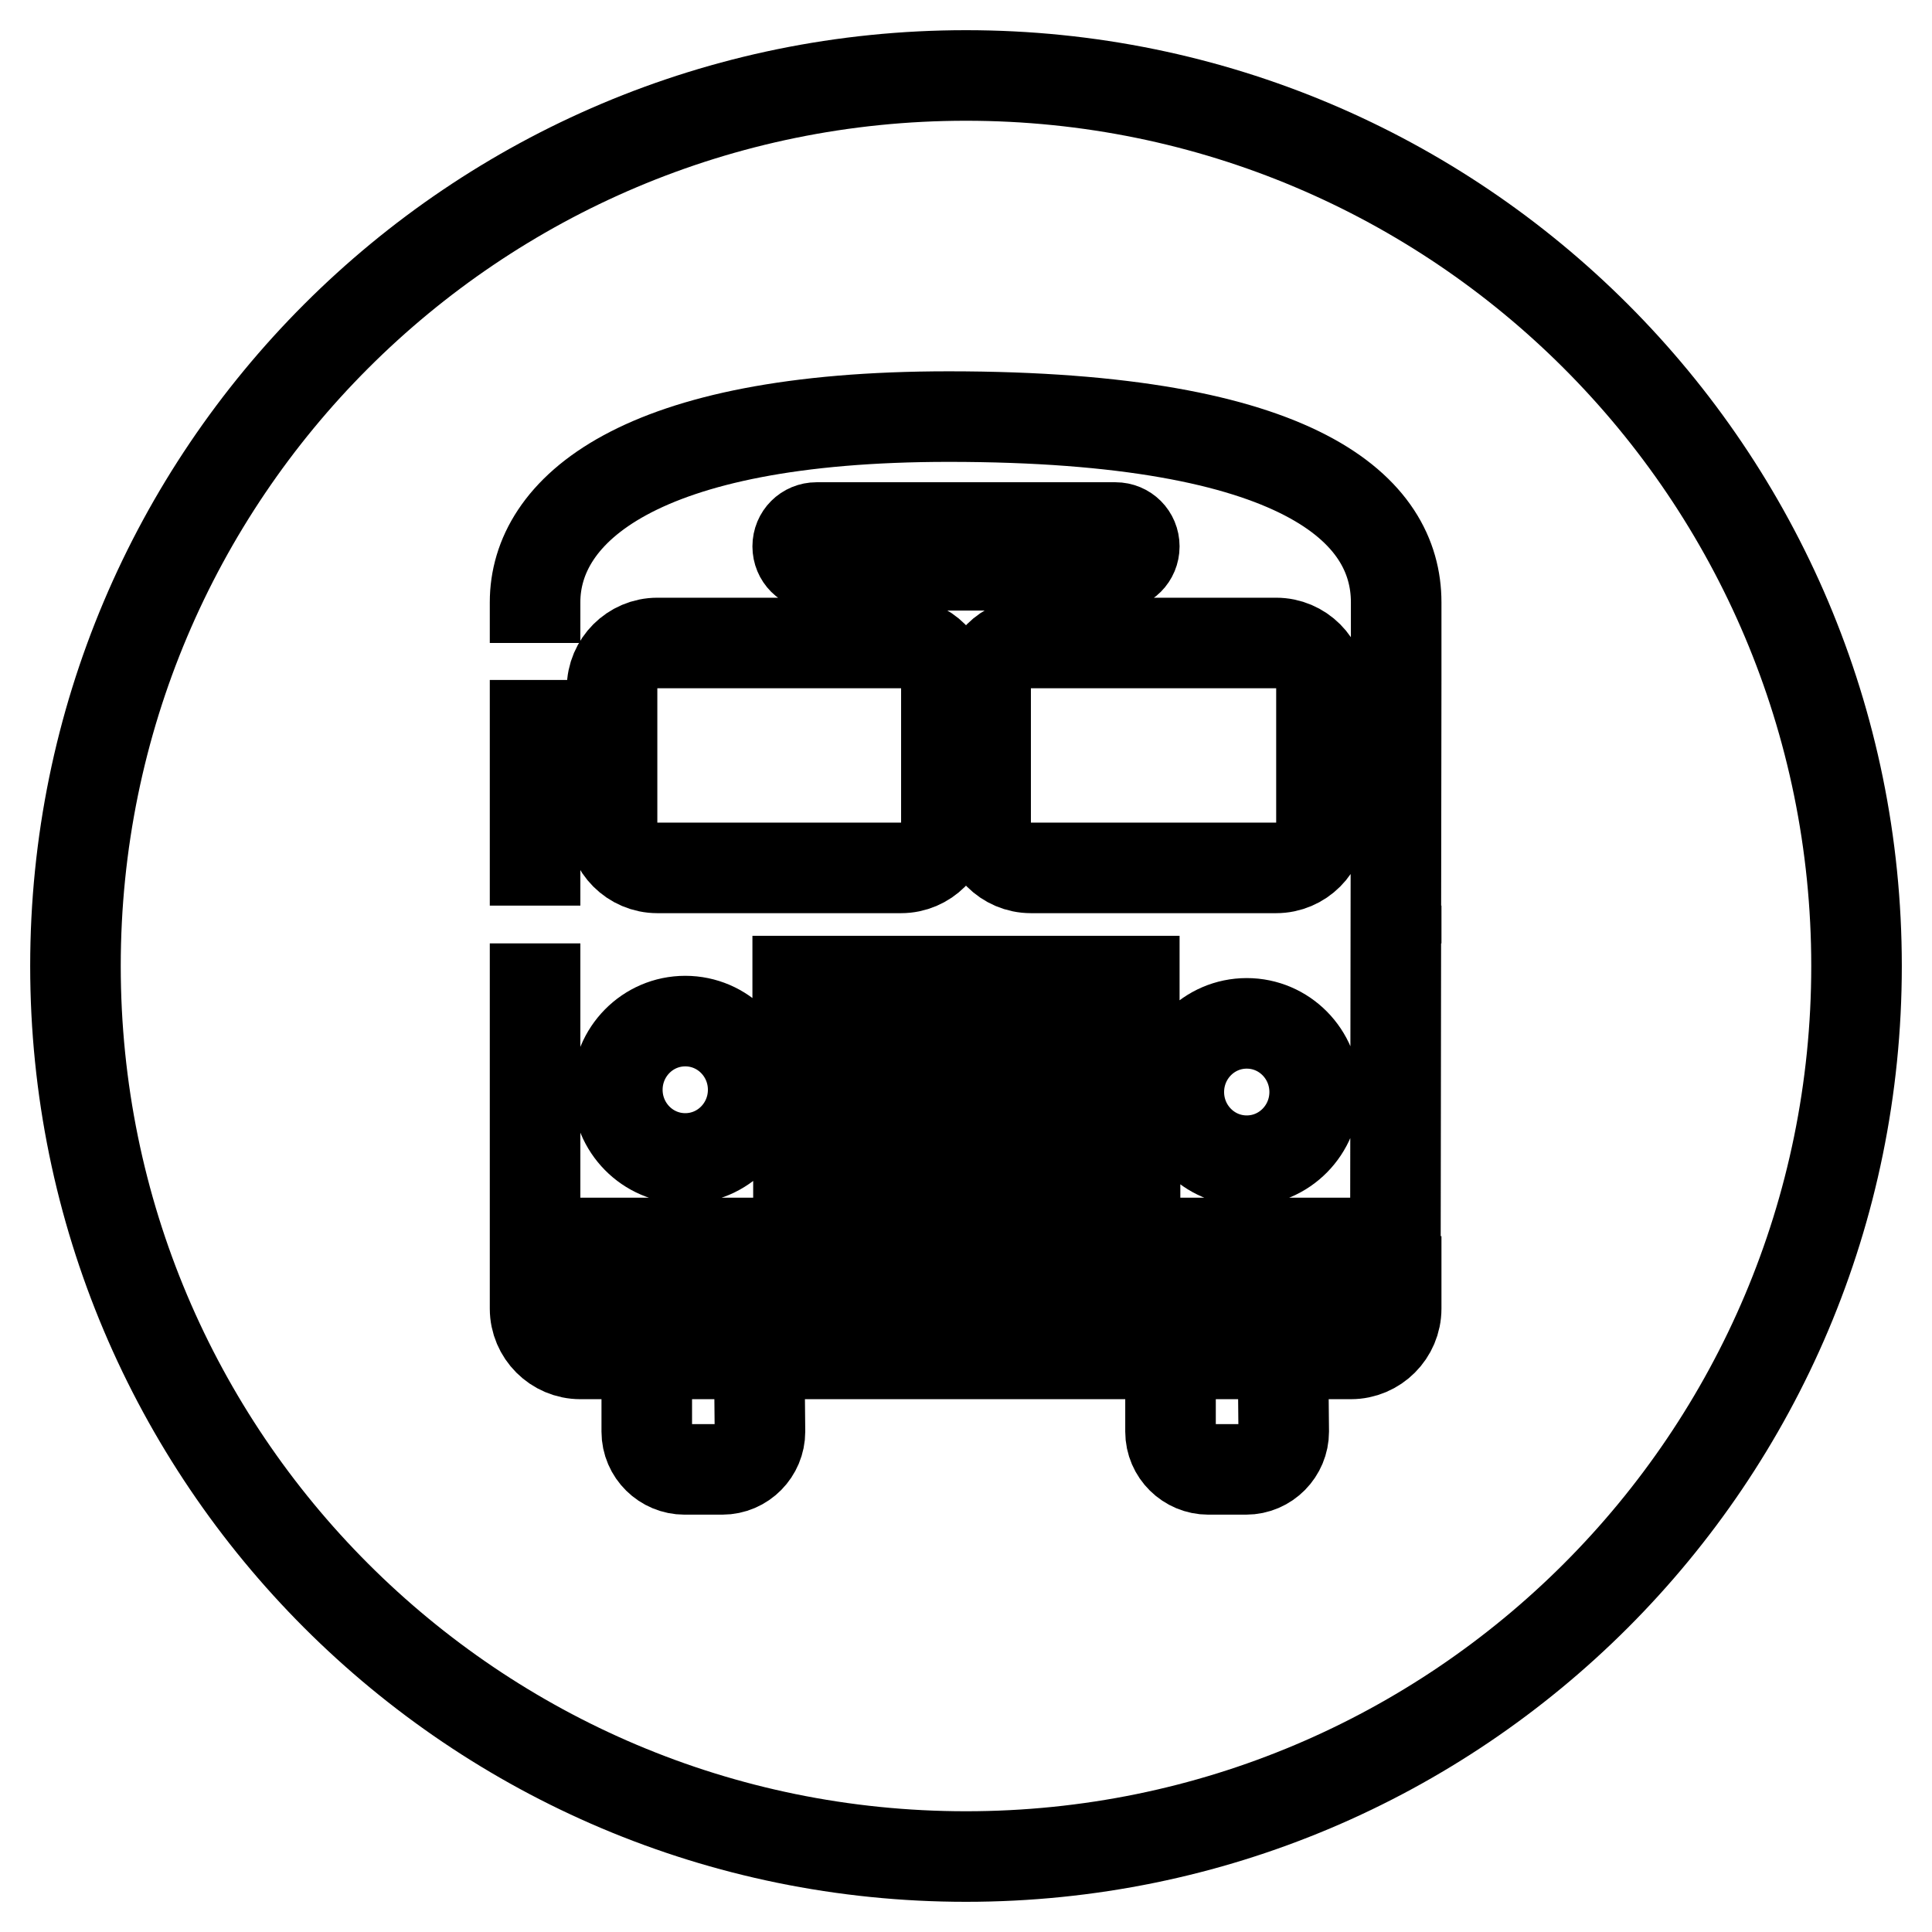
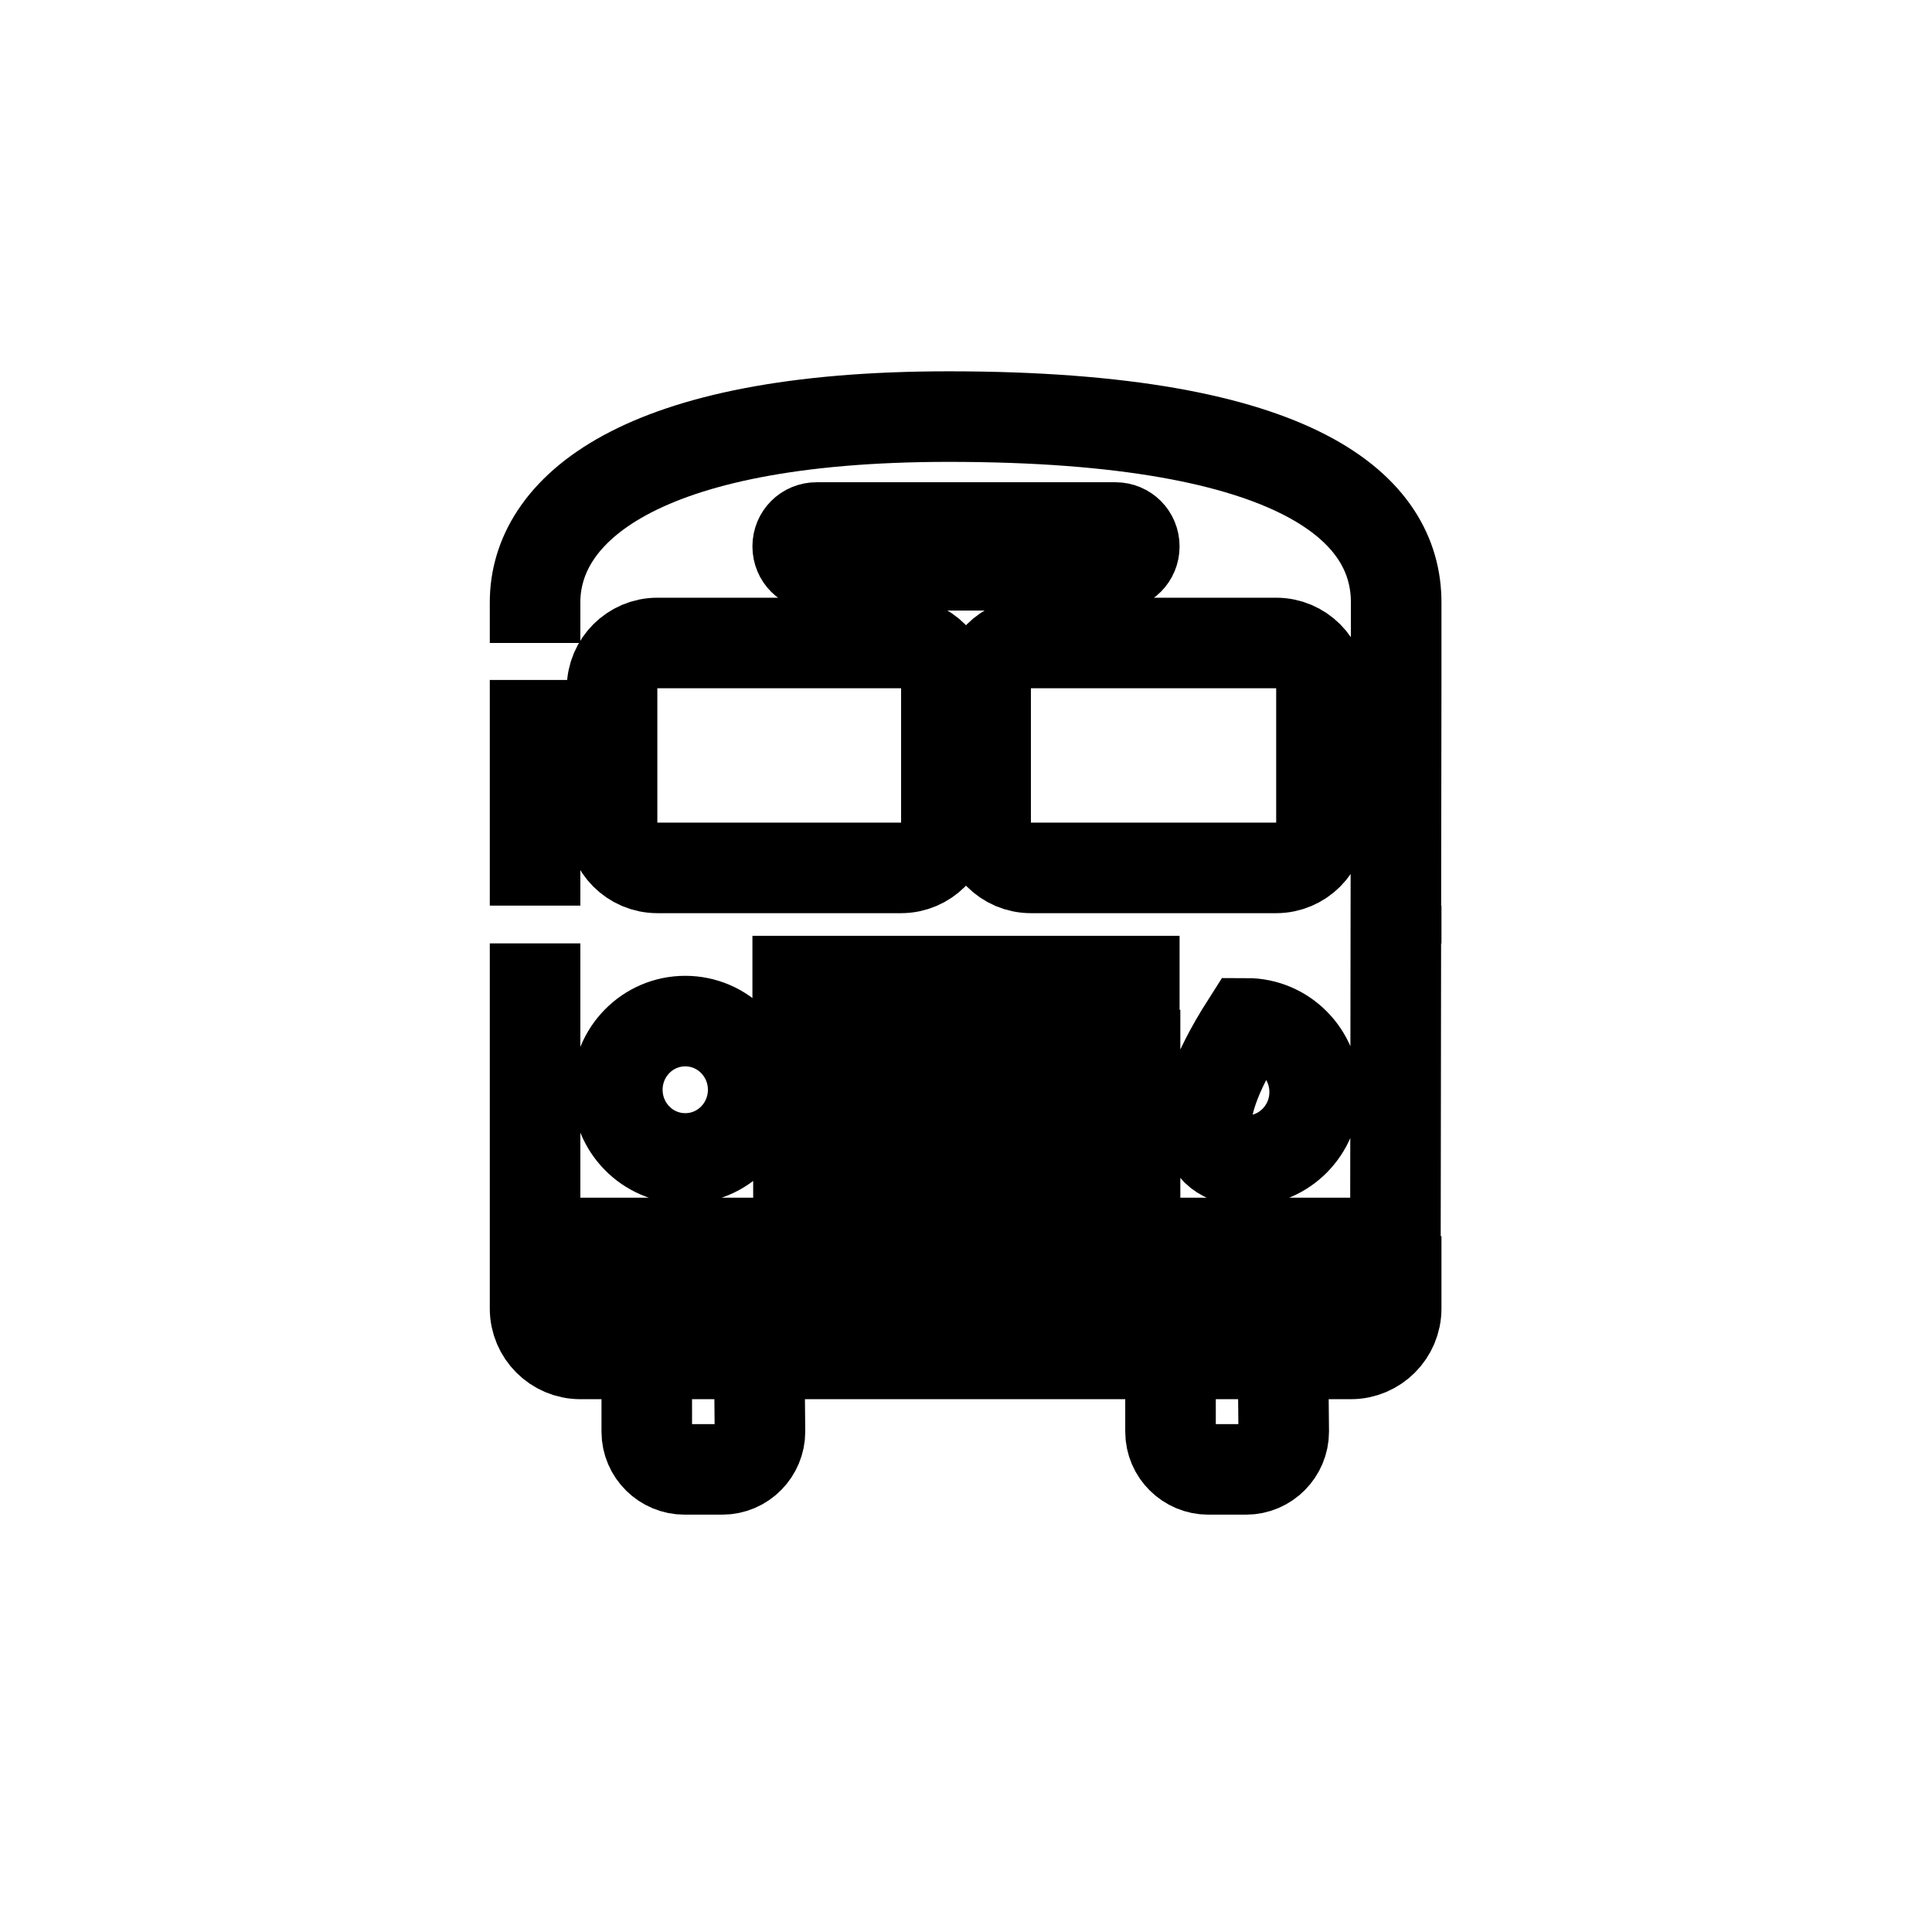
<svg xmlns="http://www.w3.org/2000/svg" version="1.1" x="0px" y="0px" viewBox="0 0 256 256" enable-background="new 0 0 256 256" xml:space="preserve">
  <g>
    <g>
-       <path stroke-width="12" fill-opacity="0" stroke="#000000" d="M10,128c0,65.2,52.8,118,118,118c65.2,0,118-52.8,118-118c0-65.2-52.8-118-118-118C62.8,10,10,62.8,10,128z" />
-       <path stroke-width="12" fill-opacity="0" stroke="#000000" d="M70.9,85.2v-5.4c0-12.1,13.5-24.6,54.8-24.6c47,0,59.3,12.5,59.3,24.6v5.4v5l-0.1,74.5h-114V125 M185,125v-5 M70.9,120V90.1 M165.2,153.8c5,0,9-4.1,9-9.1c0-5-4-9.1-9-9.1s-9,4.1-9,9.1C156.2,149.7,160.2,153.8,165.2,153.8z M105.8,154.5h44.6v-4.8h-44.6V154.5z M105.8,144.6h44.6v-4.8h-44.6V144.6z M105.7,135h44.6v-5h-44.6V135z M90.8,153.5c5,0,9-4.1,9-9.1s-4-9.1-9-9.1c-5,0-9,4.1-9,9.1S85.8,153.5,90.8,153.5z M81.1,91.2v17.8c0,3.3,2.7,6,6,6h32.3c3.3,0,6-2.7,6-6V91.2c0-3.3-2.7-6-6-6H87.1C83.8,85.2,81.1,87.9,81.1,91.2z M147.8,69.9h-39.6c-1.4,0-2.5,1.1-2.5,2.5c0,1.4,1.1,2.5,2.5,2.5h39.6c1.4,0,2.5-1.1,2.5-2.5C150.3,71,149.2,69.9,147.8,69.9z M175.1,91.2c0-3.3-2.7-6-6-6h-32.5c-3.3,0-6,2.7-6,6v17.8c0,3.3,2.7,6,6,6h32.5c3.3,0,6-2.7,6-6L175.1,91.2L175.1,91.2z M185,173.4c0,3.3-2.7,6-6,6H76.9c-3.3,0-6-2.7-6-6s0-3.6,0-3.6H185C185,169.8,185,170,185,173.4z M100.7,189.7c0,2.7-2.2,5-5,5h-5c-2.7,0-5-2.2-5-5v-10.3h14.9L100.7,189.7L100.7,189.7z M170.1,189.7c0,2.7-2.2,5-5,5h-5c-2.7,0-5-2.2-5-5v-10.3h14.9L170.1,189.7L170.1,189.7z" />
+       <path stroke-width="12" fill-opacity="0" stroke="#000000" d="M70.9,85.2v-5.4c0-12.1,13.5-24.6,54.8-24.6c47,0,59.3,12.5,59.3,24.6v5.4v5l-0.1,74.5h-114V125 M185,125v-5 M70.9,120V90.1 M165.2,153.8c5,0,9-4.1,9-9.1c0-5-4-9.1-9-9.1C156.2,149.7,160.2,153.8,165.2,153.8z M105.8,154.5h44.6v-4.8h-44.6V154.5z M105.8,144.6h44.6v-4.8h-44.6V144.6z M105.7,135h44.6v-5h-44.6V135z M90.8,153.5c5,0,9-4.1,9-9.1s-4-9.1-9-9.1c-5,0-9,4.1-9,9.1S85.8,153.5,90.8,153.5z M81.1,91.2v17.8c0,3.3,2.7,6,6,6h32.3c3.3,0,6-2.7,6-6V91.2c0-3.3-2.7-6-6-6H87.1C83.8,85.2,81.1,87.9,81.1,91.2z M147.8,69.9h-39.6c-1.4,0-2.5,1.1-2.5,2.5c0,1.4,1.1,2.5,2.5,2.5h39.6c1.4,0,2.5-1.1,2.5-2.5C150.3,71,149.2,69.9,147.8,69.9z M175.1,91.2c0-3.3-2.7-6-6-6h-32.5c-3.3,0-6,2.7-6,6v17.8c0,3.3,2.7,6,6,6h32.5c3.3,0,6-2.7,6-6L175.1,91.2L175.1,91.2z M185,173.4c0,3.3-2.7,6-6,6H76.9c-3.3,0-6-2.7-6-6s0-3.6,0-3.6H185C185,169.8,185,170,185,173.4z M100.7,189.7c0,2.7-2.2,5-5,5h-5c-2.7,0-5-2.2-5-5v-10.3h14.9L100.7,189.7L100.7,189.7z M170.1,189.7c0,2.7-2.2,5-5,5h-5c-2.7,0-5-2.2-5-5v-10.3h14.9L170.1,189.7L170.1,189.7z" />
    </g>
  </g>
</svg>